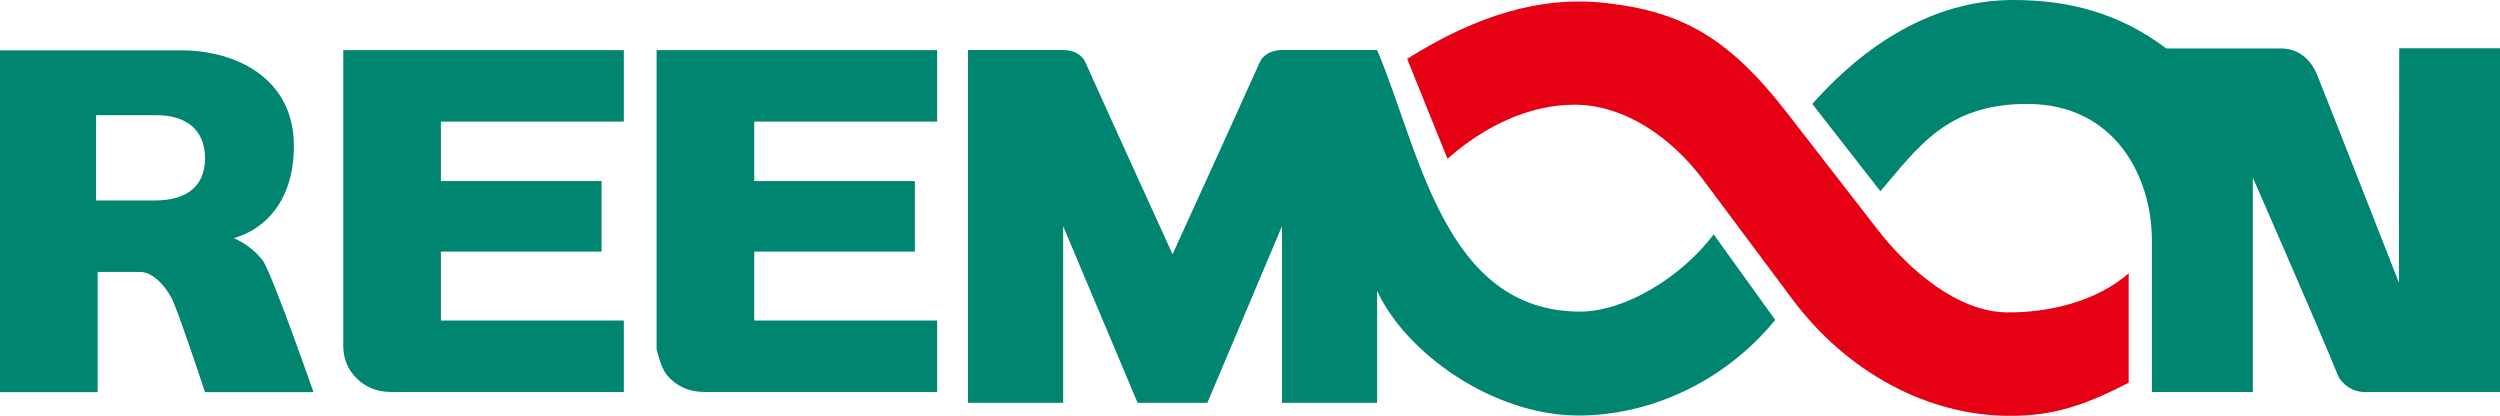
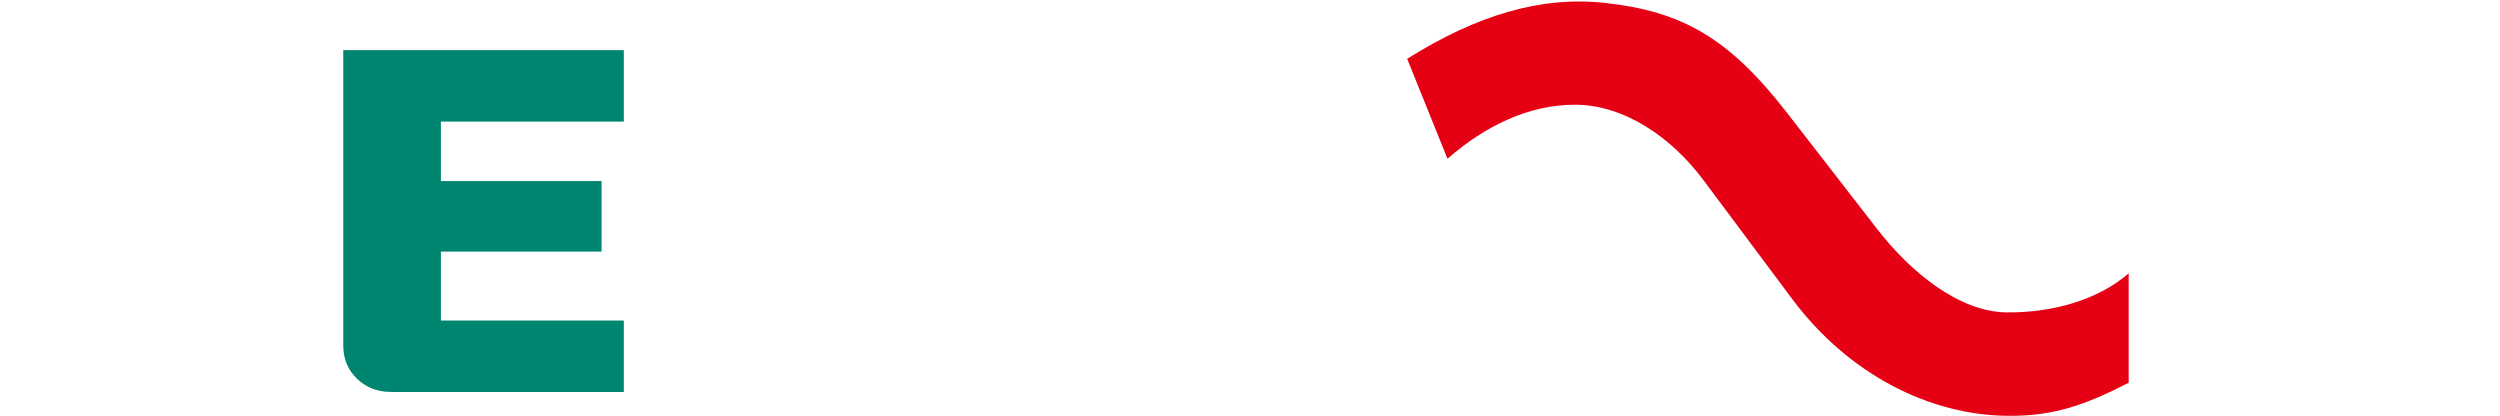
<svg xmlns="http://www.w3.org/2000/svg" id="Layer_2" data-name="Layer 2" viewBox="0 0 159.5 26.52">
  <defs>
    <style> .cls-1 { fill: #008570; } .cls-1, .cls-2 { fill-rule: evenodd; stroke-width: 0px; } .cls-2 { fill: #e60013; } </style>
  </defs>
  <g id="Layer_1-2" data-name="Layer 1">
    <g>
-       <path class="cls-1" d="M115.61,6.65c3.81-4.3,8.21-6.65,12.83-6.65,3.62,0,6.8.86,9.77,3.09h7.29c1.54,0,2.15,1.24,2.32,1.65,1.25,3.13,5.23,13.29,5.23,13.29l.02-14.95h6.44v21.93s-6.48,0-8.64,0c-1.02,0-1.6-.78-1.7-1.04-1.36-3.33-5.44-12.64-5.44-12.64v13.68h-6.44v-9.68c0-4.04-2.35-8.7-7.95-8.7-5.12,0-6.93,2.72-9.37,5.57l-4.34-5.56Z" />
      <path class="cls-2" d="M89.78,3.75c4.45-2.79,8.54-4.02,12.65-3.56,4.86.54,7.85,2.2,11.56,6.98l5.81,7.49c2.05,2.64,5.14,5.23,8.22,5.27,2.84.03,5.78-.75,7.79-2.49v6.98c-2.83,1.45-4.79,2.11-7.58,2.11-5.21,0-10.37-2.75-13.87-7.43l-5.69-7.62c-2.04-2.73-5.05-4.8-8.21-4.8-2.89,0-5.73,1.35-8.11,3.45l-2.57-6.37Z" />
      <path class="cls-1" d="M29.03,7.76h10.77V3.2h-17.9v18.83c0,.76.22,1.39.67,1.91.28.34.62.6,1.03.79.41.19.89.28,1.44.28h14.76v-4.56h-11.67v-4.4h10.25v-4.5h-10.25v-3.79h.9Z" />
-       <path class="cls-1" d="M9.88,12.79h-3.75v-5.44s3.87,0,3.87,0c1.81,0,3.08.88,3.08,2.74,0,1.95-1.36,2.7-3.2,2.7M16.74,16.59c-.49-.62-1.1-1.08-1.83-1.4.45-.1,3.84-1.08,3.84-5.89,0-4.3-3.68-6.09-7.21-6.09H0v21.81h6.23v-7.67h2.71c1.03,0,1.89,1.38,2.08,1.82.56,1.29,2.06,5.85,2.06,5.85h6.92s-2.7-7.75-3.26-8.43Z" />
-       <path class="cls-1" d="M49.02,7.76h10.77V3.2h-17.9v19.1c0-.13.22,1.12.67,1.64.28.34.62.6,1.03.79.41.19.89.28,1.44.28h14.76v-4.56h-11.67v-4.4h10.25v-4.5h-10.25v-3.79h.9Z" />
-       <path class="cls-1" d="M109.33,14.96c-2.09,2.76-5.69,4.92-8.51,4.92-8.7,0-10.24-10.28-12.96-16.69h-6.03c-.67,0-1.22.25-1.47.81-1.37,3.06-5.55,12.22-5.55,12.22,0,0-4.18-9.15-5.55-12.22-.25-.56-.79-.81-1.47-.81h-6.03v22.51h6.07v-11.27l4.75,11.27h4.45l4.76-11.27v11.27h6.07v-7.15c1.8,3.94,7.36,7.96,12.86,7.96,4.44,0,9.24-2.06,12.54-6.1l-3.93-5.46Z" />
    </g>
  </g>
</svg>